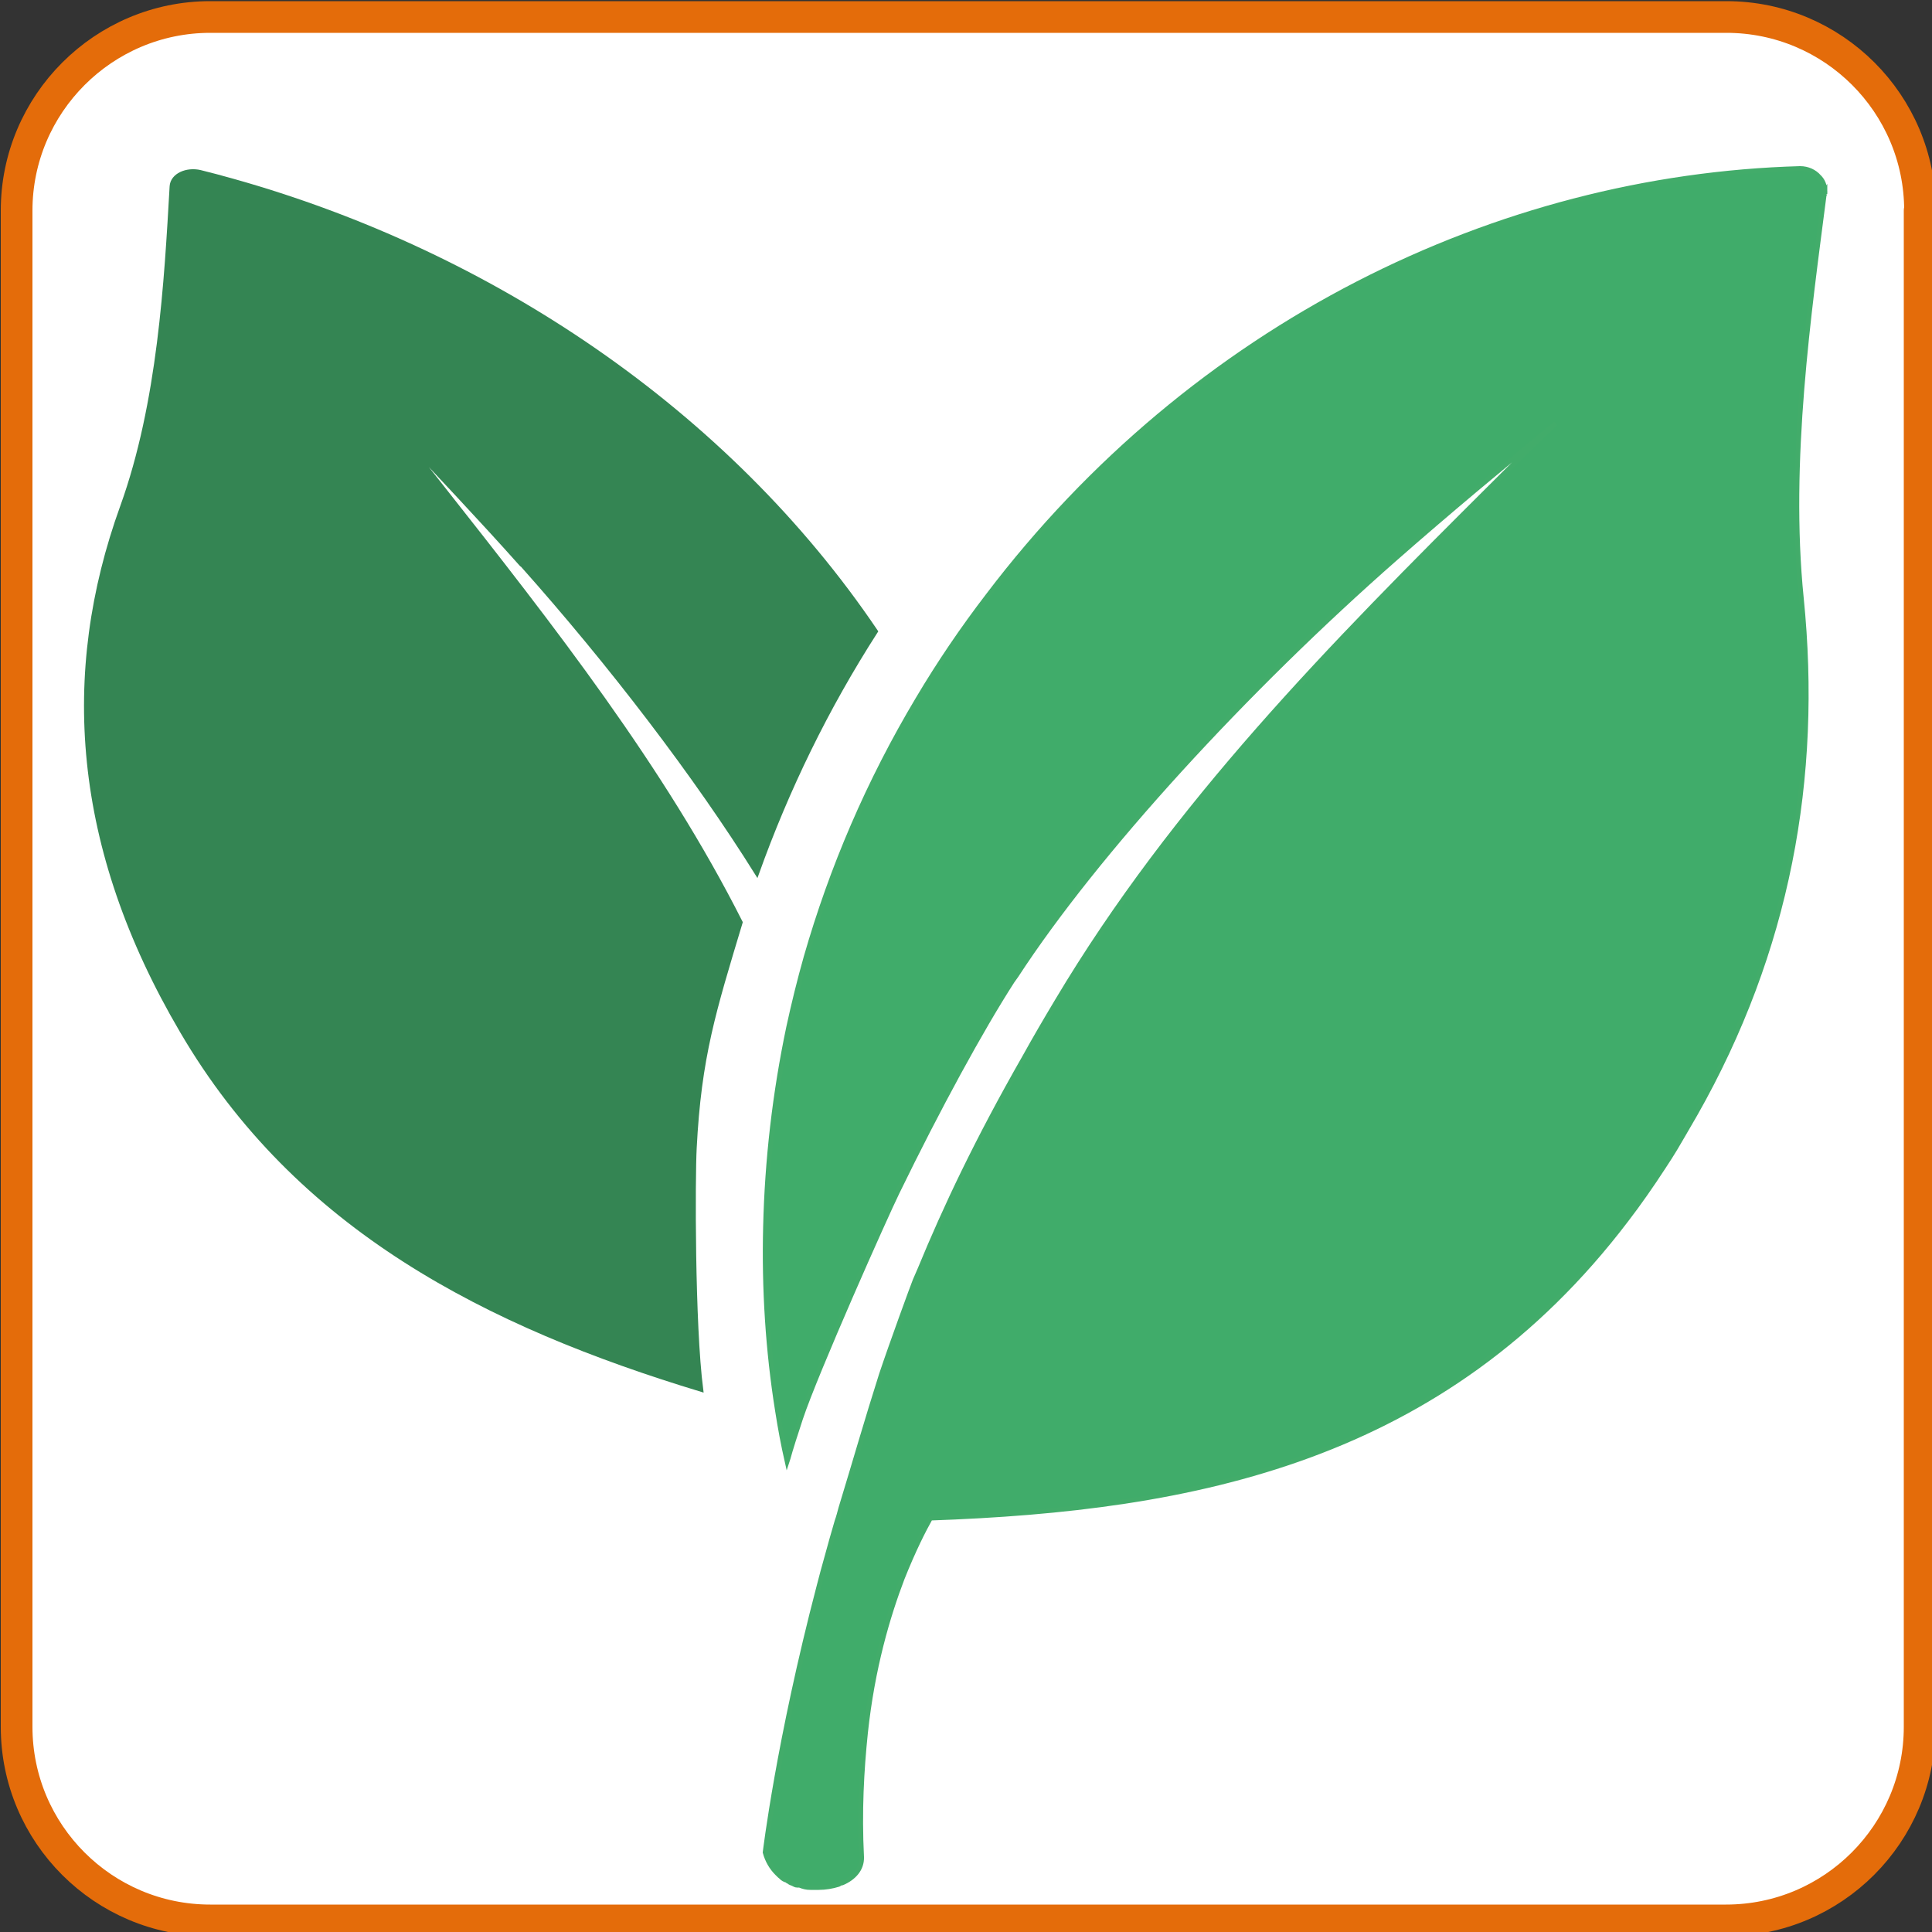
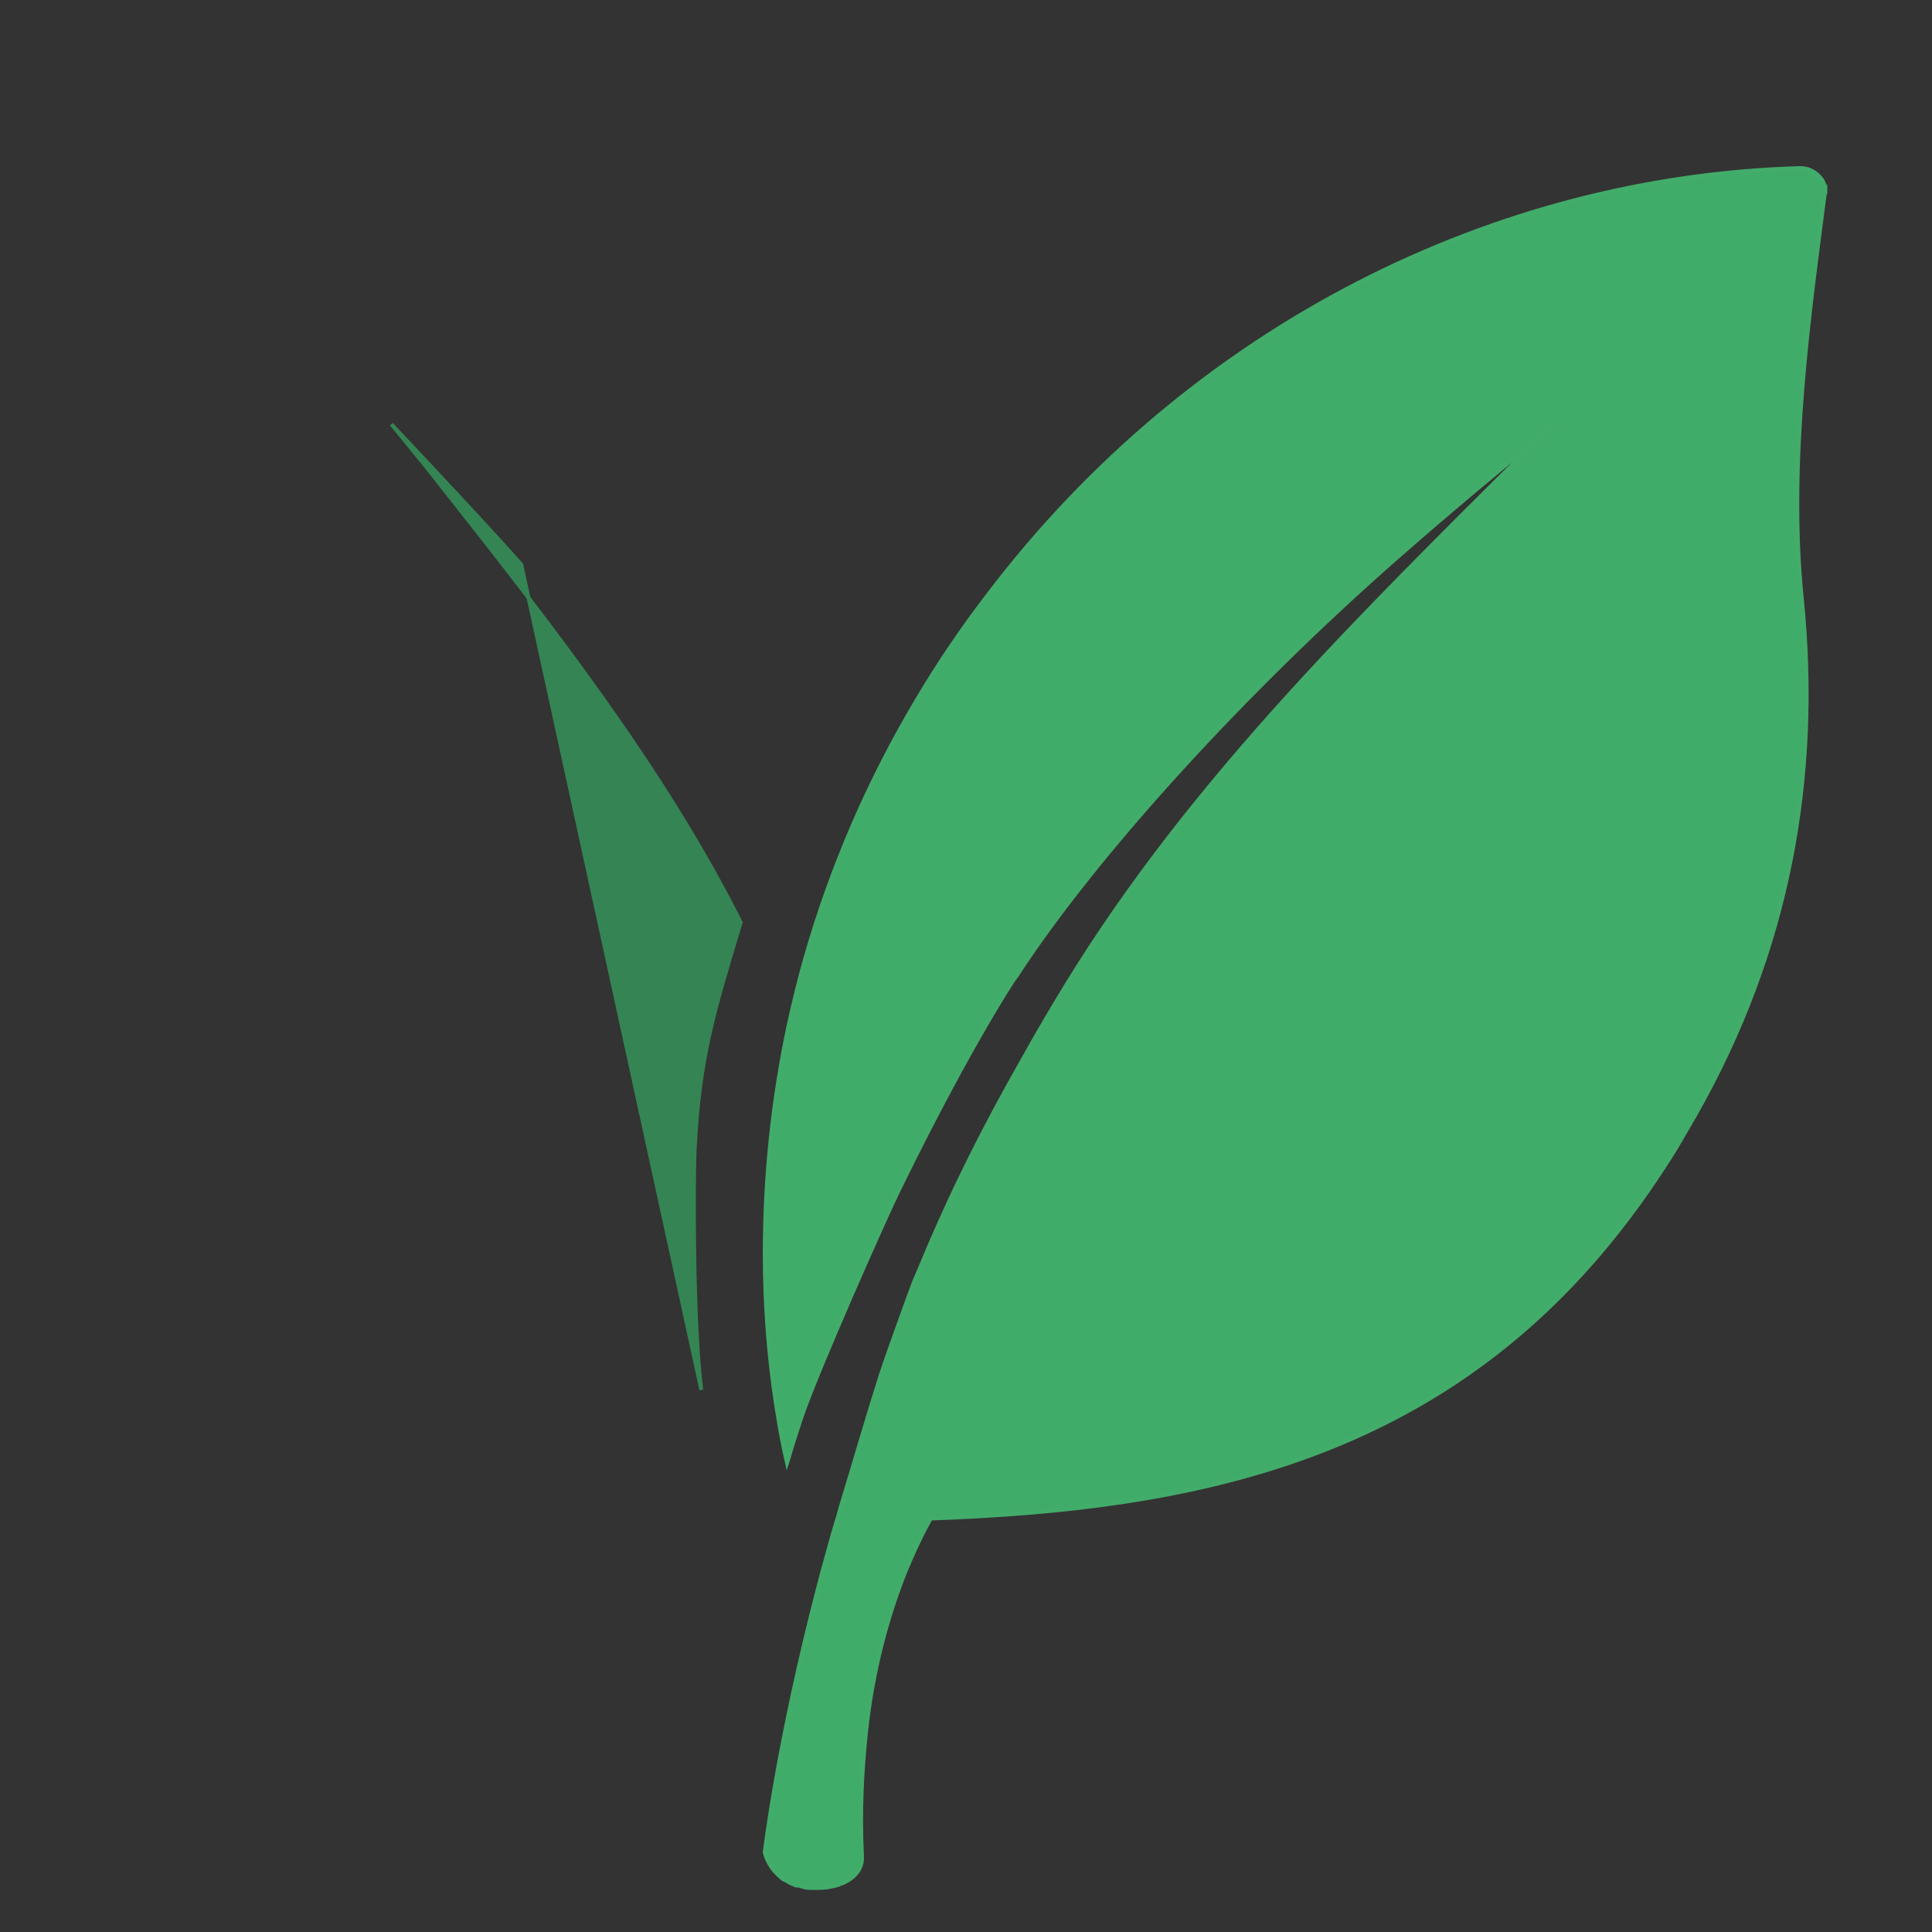
<svg xmlns="http://www.w3.org/2000/svg" id="Calque_1" version="1.1" viewBox="0 0 500 500">
  <rect x="0" y="0" width="500" height="500" fill="#333333" stroke="none" />
  <defs>
    <style>
      .st0 {
        fill: #348553;
        stroke: #348553;
        stroke-miterlimit: 10;
      }

      .st1 {
        fill: #40ac6a;
        stroke: #42ac6a;
        stroke-miterlimit: 4.8;
        stroke-width: 1.2px;
      }

      .st1, .st2 {
        fill-rule: evenodd;
      }

      .st2 {
        fill: #fff;
        stroke: #e46c0a;
        stroke-linecap: square;
        stroke-linejoin: round;
        stroke-width: 8.2px;
      }
    </style>
  </defs>
-   <path class="st2" d="M496.8,54.5v392.4c0,27.6-22.4,50.1-50.1,50.1H54.4c-27.6,0-50.1-22.4-50.1-50.1V54.5C4.3,26.9,26.8,4.4,54.4,4.4h392.4c27.6,0,50.1,22.4,50.1,50.1h-.1Z" />
-   <path class="st0" d="M134.9,146.1c-10.7-12-22-23.9-33.6-36.3,1.8,2.2,3.6,4.3,5.4,6.6,2.5,3,4.9,6,7.3,9.1,29.2,37,57.6,73.4,77.7,113.2-6.9,22.9-10.7,34.8-11.9,58.5-.4,7.3-.5,45.6,1.7,62.5h0c-55.4-16.8-104.6-41.7-134.5-92.9-27.9-47.5-31-92.6-15.4-135.7,9.7-26.9,11.4-58.4,12.8-82.9.2-2.9,3.9-4.5,7.4-3.7,2.8.7,5.5,1.4,8.3,2.2,0,0,0,0,0,0,66.8,18.7,128.1,59.7,166.6,116.7-12.8,19.9-23,40.9-30.8,62.7-15.8-25.3-37.9-54.2-60.9-80h0Z" />
+   <path class="st0" d="M134.9,146.1c-10.7-12-22-23.9-33.6-36.3,1.8,2.2,3.6,4.3,5.4,6.6,2.5,3,4.9,6,7.3,9.1,29.2,37,57.6,73.4,77.7,113.2-6.9,22.9-10.7,34.8-11.9,58.5-.4,7.3-.5,45.6,1.7,62.5h0h0Z" />
  <path class="st1" d="M472.3,50.2c.1-1.6-.3-3.1-1.3-4.2l-.2-.2c-1.2-1.4-3-2.2-4.9-2.2h-.1c-78.3,2.2-157,40.5-210.1,110.5-6.6,8.6-12.7,17.6-18.1,26.7-12.8,21.4-22.4,43.9-29,66.9-1.7,6-3.2,12.1-4.5,18.1-3.6,17.1-5.6,34.5-6,51.7-.4,15.9.6,32,3.1,47.6.7,4.5,1.5,8.8,2.5,13.2.4-1.2.7-2.5,1.1-3.7.7-2.4,1.6-4.9,2.4-7.5,4-12,22-52.4,25-58.5,10.6-21.8,21.8-42.3,29.8-54.7l1-1.4c20.7-31.8,59.4-74,98.4-108.2,13.2-11.6,27-23.1,41.2-34.7l-6.8,6.5c-3.1,3-6.1,6-9.2,9.1-42,41.8-82.7,83-113,133.8-3,5-5.8,9.8-8.4,14.5-12.3,21.5-20.6,39.1-27.1,54.9l-1.3,3c-.5,1.2-6.1,16.5-8.7,24.3-3.7,11.6-6.9,22.8-10.5,34.6-.3,1.1-.6,2.3-1,3.4-.9,3.1-1.8,6.2-2.6,9.2-.7,2.5-1.4,5-2,7.4-10.6,40.4-14,69.1-14,69.1.6,2.2,1.7,4,3.1,5.4s.6.5.8.7c.3.4.8.8,1.3,1,.4,0,.6.4,1,.5.3.3.6.3,1,.5.4.2.7.4,1.1.4.2,0,.5,0,.6,0,1,.4,1.8.6,2.8.6h2.2c1.7,0,3.5-.3,5.1-.8.4-.2.6-.4,1-.4,3-1.3,5.1-3.6,5-6.7-.6-11.8,0-22.5,1-32.1,1.8-16.9,5.8-30.3,9.5-40,2.9-7.3,5.6-12.6,7.3-15.6,68.4-2.4,132.9-15.1,180.1-77.2,3.3-4.3,6.5-8.9,9.5-13.5,3-4.6,2.5-3.8,8.3-13.8,24-42.3,32.2-87,27.5-133.6-3.6-35.4,2-74,5.9-104.3l.2-.4Z" />
</svg>